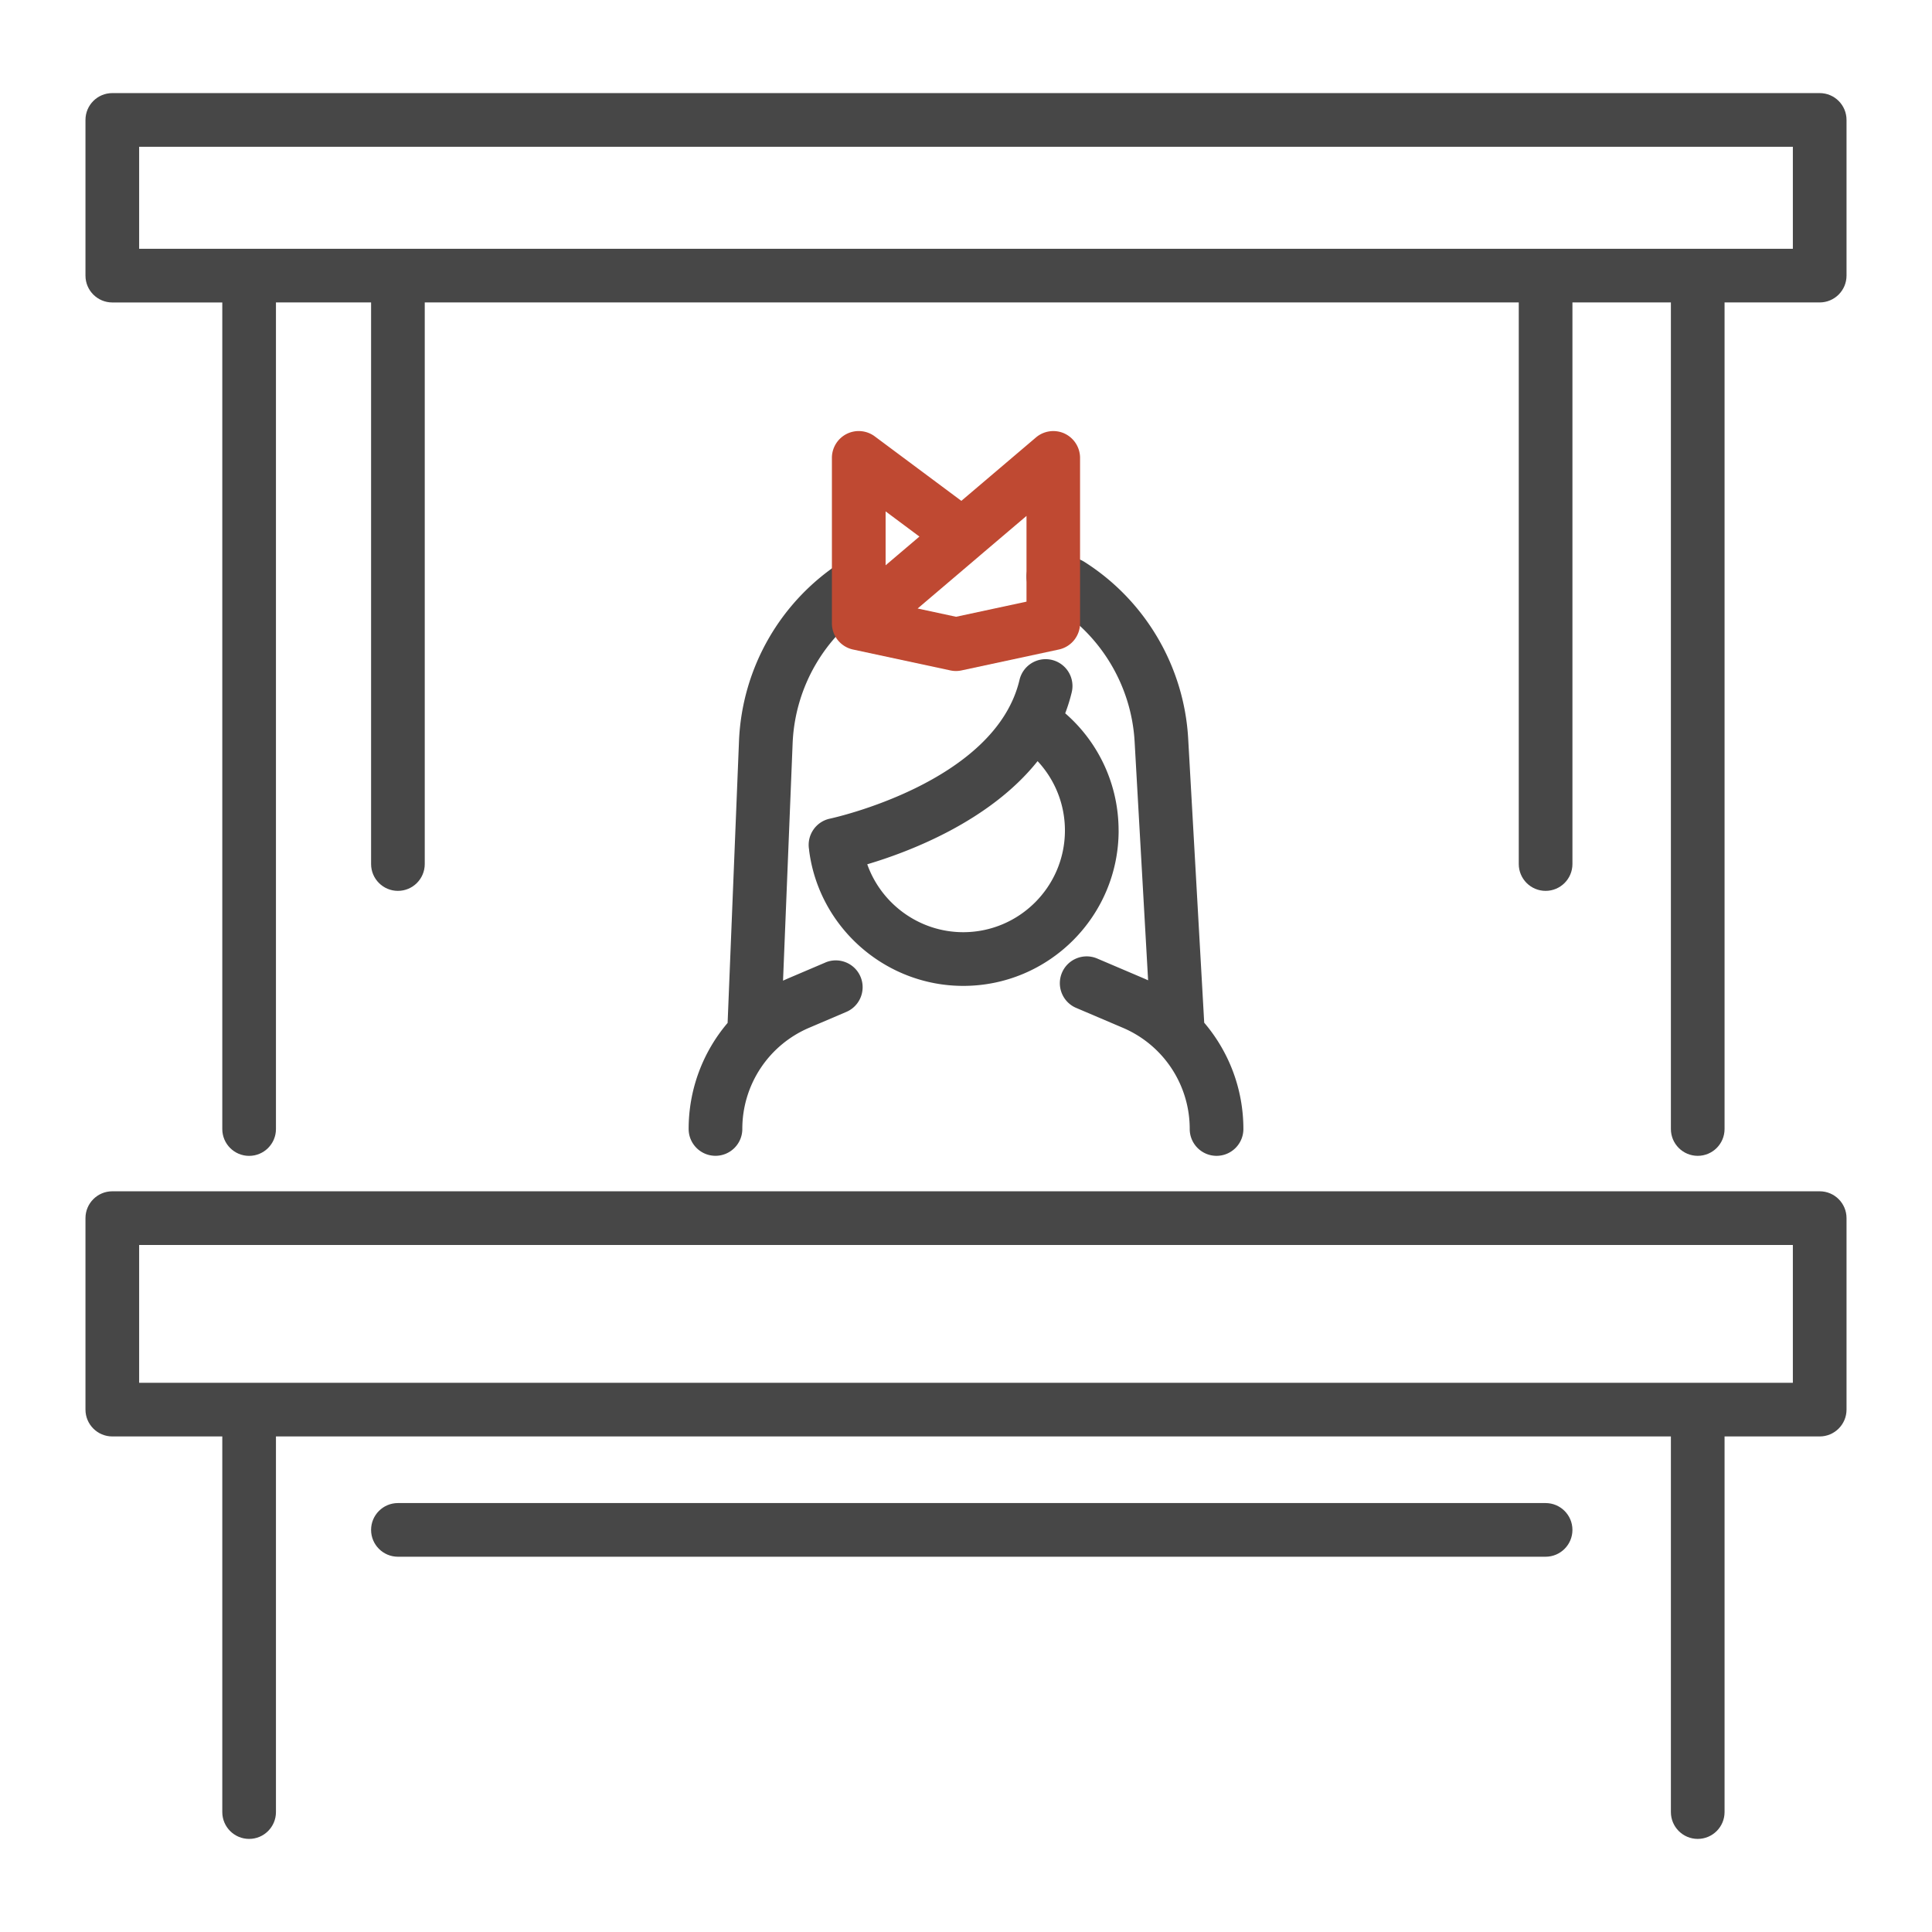
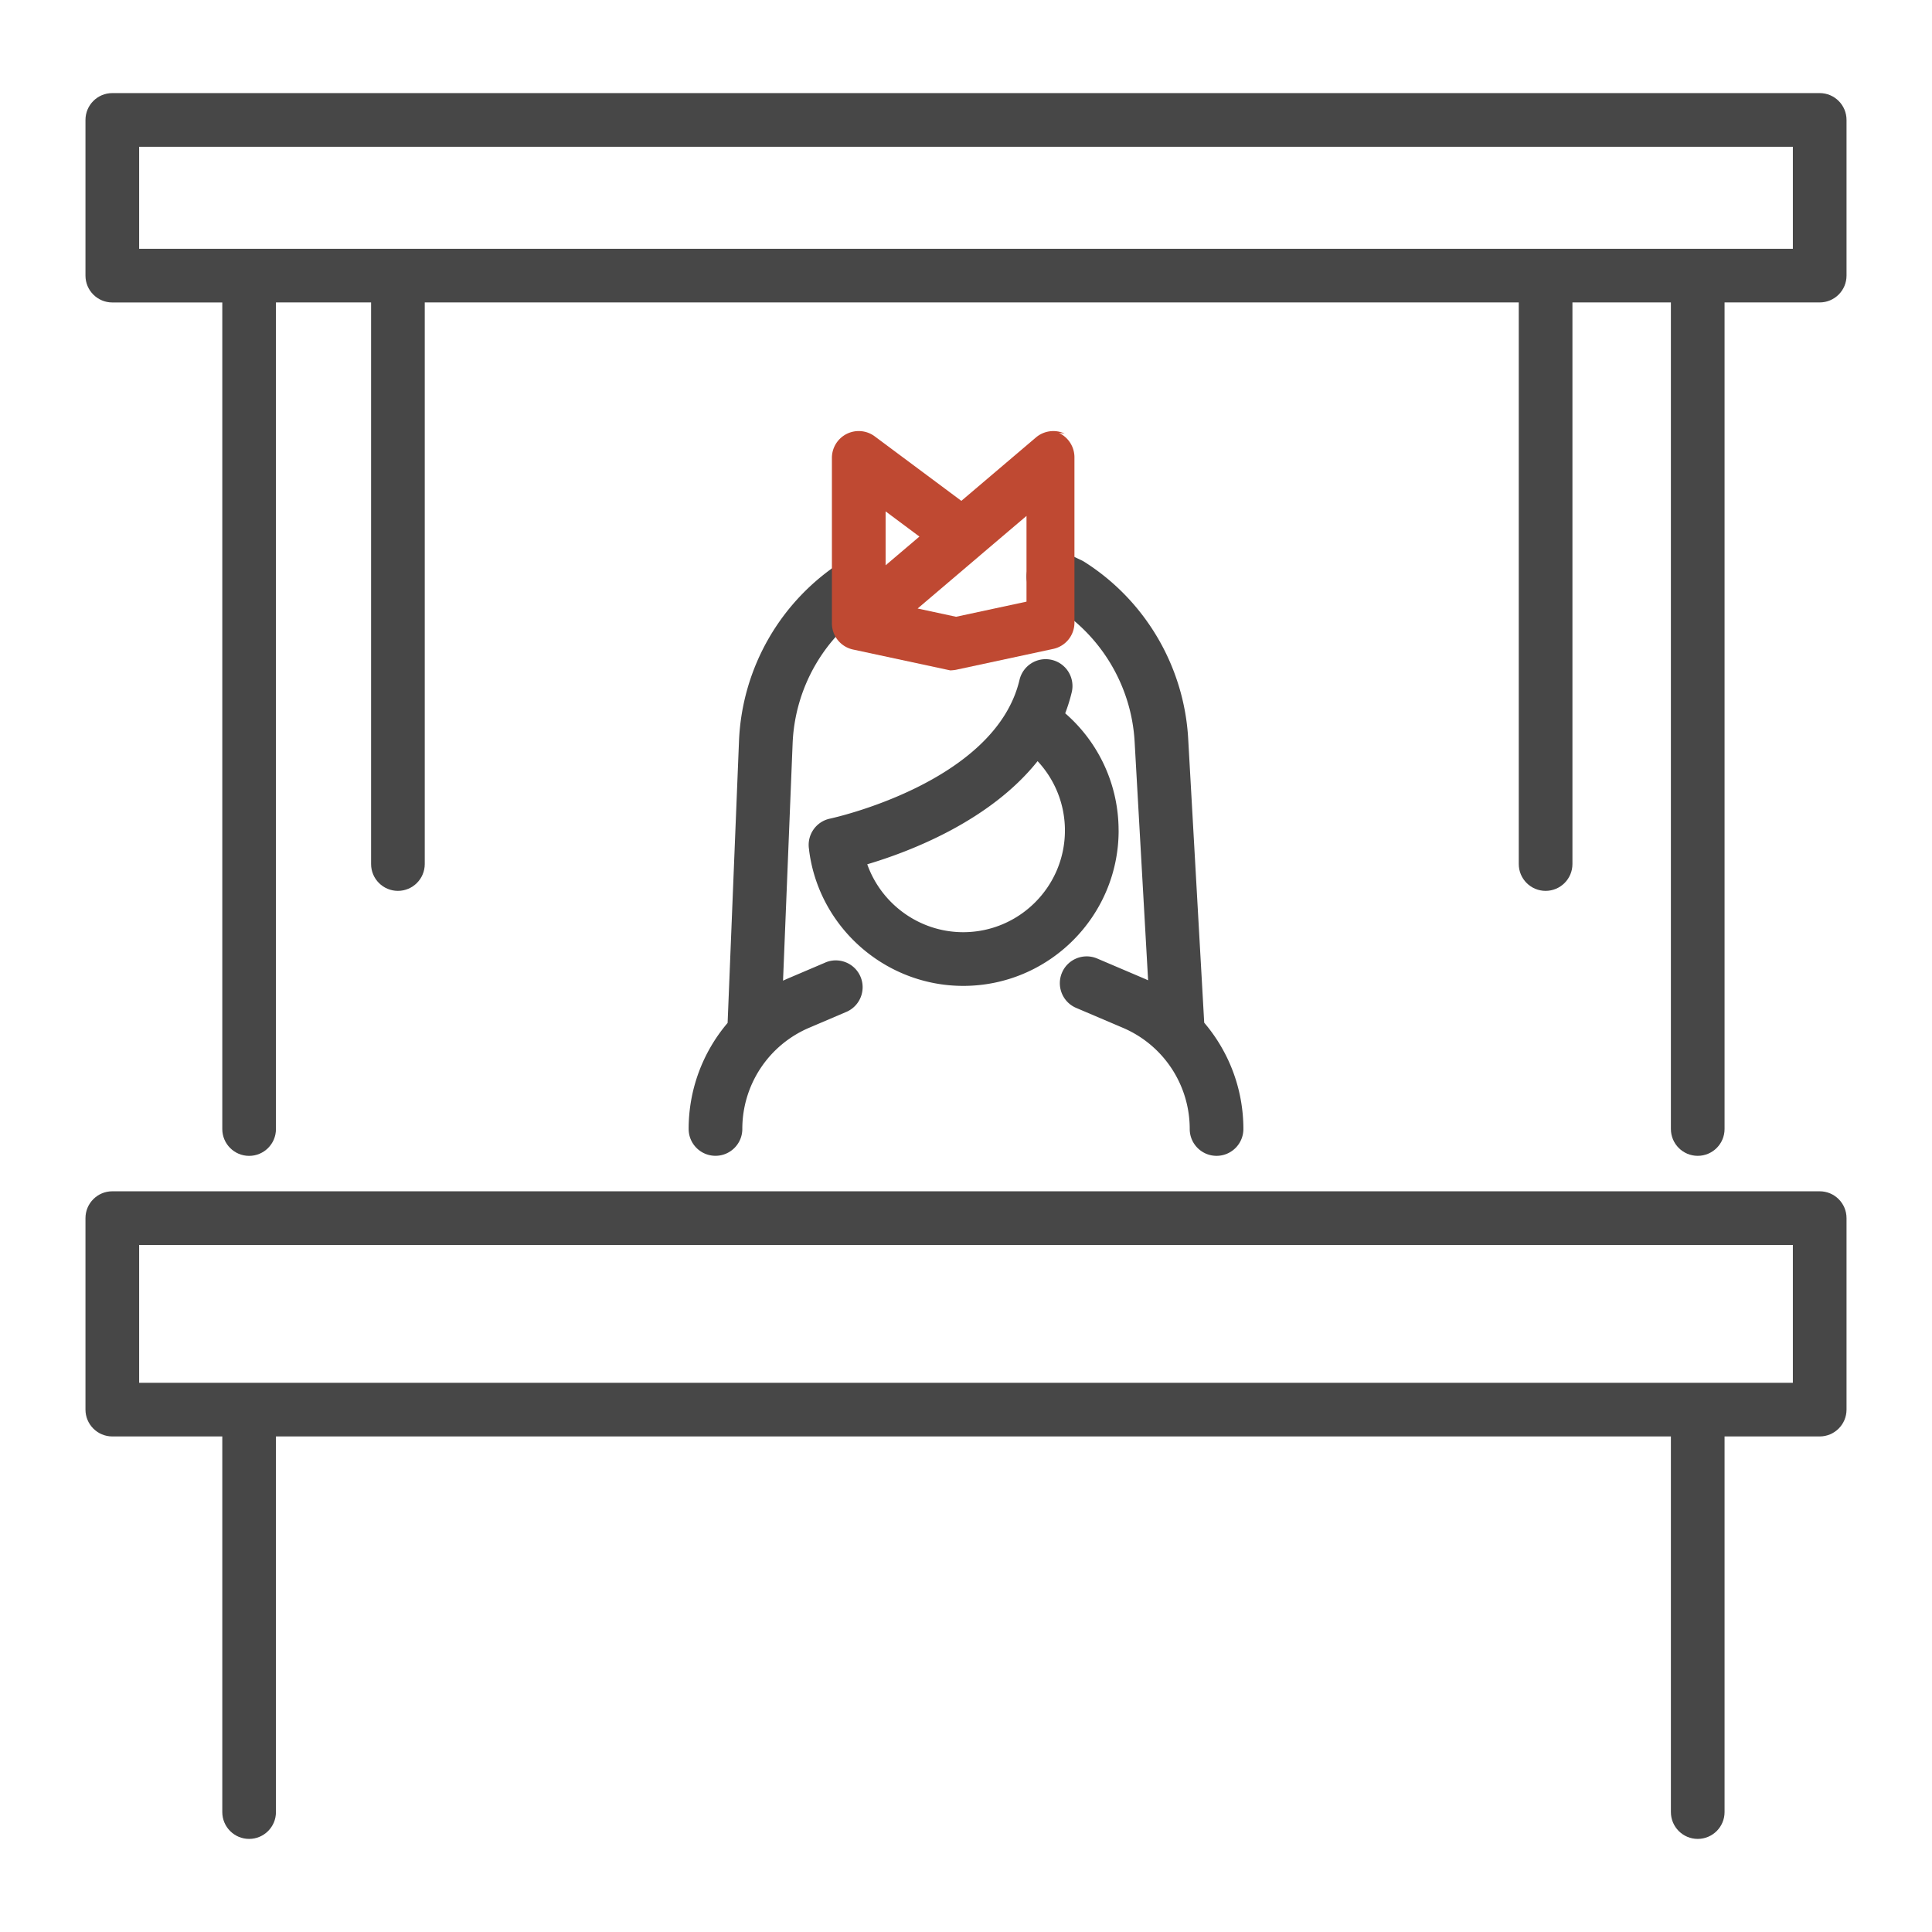
<svg xmlns="http://www.w3.org/2000/svg" width="540" height="540">
  <defs>
    <style>.d{fill:#474747}</style>
  </defs>
  <g id="b" data-name="Layer 2">
    <path class="d" d="M312.65 232.12c0-12.69-5.49-24.56-14.92-32.75.72-1.9 1.34-3.86 1.83-5.91a7.502 7.502 0 00-5.58-9.02 7.502 7.502 0 00-9.02 5.58c-6.8 28.8-52.51 38.69-52.97 38.79-3.98.83-6.55 4.67-5.85 8.64.01.18.02.36.05.54 2.89 21.42 21.4 37.57 43.04 37.57 23.95 0 43.43-19.48 43.43-43.43zm-43.43 28.43c-12.21 0-22.88-7.85-26.82-18.98 11.63-3.45 34.18-11.97 47.61-28.83 4.86 5.2 7.64 12.09 7.64 19.38 0 15.68-12.75 28.43-28.43 28.43z" />
    <path class="d" d="M230.67 269.04l-10.38 4.42c-.48.21-.96.42-1.43.64l2.68-66.31a47.65 47.65 0 0122.18-38.38 7.507 7.507 0 002.34-10.35 7.507 7.507 0 00-10.35-2.34 62.637 62.637 0 00-29.16 50.46l-3.18 78.73a45.687 45.687 0 00-10.89 29.64c0 4.14 3.36 7.5 7.5 7.5s7.5-3.36 7.5-7.5a30.71 30.71 0 0118.69-28.29l10.38-4.43c3.81-1.62 5.58-6.03 3.96-9.84-1.62-3.81-6.03-5.58-9.84-3.96zm105.91 16.82l-4.48-79.42c-1.14-20.15-11.99-38.62-29.04-49.41-.26-.16-.53-.31-.8-.44l-4.63-2.19c-3.74-1.77-8.22-.18-9.99 3.57-1.77 3.74-.17 8.22 3.57 9.99l4.2 1.99c12.75 8.24 20.86 22.16 21.72 37.34L320.9 274c-.39-.18-.78-.36-1.18-.53l-13.05-5.56c-3.81-1.62-8.22.15-9.84 3.96-1.62 3.81.15 8.22 3.96 9.84l13.05 5.56a30.704 30.704 0 0118.69 28.29c0 4.14 3.36 7.5 7.5 7.5s7.5-3.36 7.5-7.5c0-11.13-4.02-21.58-10.94-29.7z" />
-     <path d="M297.56 121.18a7.51 7.51 0 00-8.01 1.09l-20.85 17.72-24.2-18.02a7.5 7.5 0 00-7.85-.69 7.504 7.504 0 00-4.13 6.7v46.19c-.01 1.72.57 3.46 1.76 4.88s.05.07.08.09a7.465 7.465 0 004.14 2.42l27.12 5.82c.52.11 1.05.17 1.57.17s1.06-.06 1.57-.17l27.19-5.84a7.5 7.5 0 005.93-7.33v-46.23c0-2.92-1.7-5.58-4.35-6.81zm-50.03 21.75l9.45 7.04-9.45 8.03v-15.07zm39.38 25.23l-19.69 4.23-10.74-2.31 17.26-14.68c.09-.07.17-.14.25-.22l12.92-10.98v23.95z" fill="#bf4932" />
+     <path d="M297.56 121.18a7.51 7.51 0 00-8.01 1.09l-20.85 17.72-24.2-18.02a7.5 7.5 0 00-7.85-.69 7.504 7.504 0 00-4.13 6.7v46.19c-.01 1.72.57 3.46 1.76 4.88s.05.07.08.09a7.465 7.465 0 004.14 2.42l27.12 5.82s1.06-.06 1.57-.17l27.19-5.84a7.5 7.5 0 005.93-7.33v-46.23c0-2.92-1.7-5.58-4.35-6.81zm-50.03 21.75l9.45 7.04-9.45 8.03v-15.07zm39.38 25.23l-19.69 4.23-10.74-2.31 17.26-14.68c.09-.07.17-.14.25-.22l12.92-10.98v23.95z" fill="#bf4932" />
    <path class="d" d="M508.61 332.97H31.39c-4.14 0-7.5 3.36-7.5 7.5v53.52c0 4.14 3.36 7.5 7.5 7.5h30.74v104.99c0 4.14 3.36 7.5 7.5 7.5s7.5-3.36 7.5-7.5V401.49h389.89v104.99c0 4.14 3.36 7.5 7.5 7.5s7.5-3.36 7.5-7.5V401.49h26.59c4.14 0 7.5-3.36 7.5-7.5v-53.52c0-4.14-3.36-7.5-7.5-7.5zm-7.5 53.52H38.89v-38.52h462.22v38.52zm7.5-360.47H31.39c-4.14 0-7.5 3.36-7.5 7.5v43.52c0 4.14 3.36 7.5 7.5 7.5h30.74v231.03c0 4.14 3.36 7.5 7.5 7.5s7.5-3.36 7.5-7.5V84.53h26.59V241.5c0 4.14 3.36 7.5 7.5 7.5s7.5-3.36 7.5-7.5V84.53H424.5V241.5c0 4.14 3.36 7.5 7.5 7.5s7.5-3.36 7.5-7.5V84.53h27.52v231.03c0 4.14 3.36 7.5 7.5 7.5s7.5-3.36 7.5-7.5V84.53h26.59c4.14 0 7.5-3.36 7.5-7.5V33.52c0-4.14-3.36-7.5-7.5-7.5zm-7.5 43.52H38.89V41.02h462.22v28.52z" />
-     <path class="d" d="M432 420.11H111.22c-4.14 0-7.5 3.36-7.5 7.5s3.36 7.5 7.5 7.5H432c4.14 0 7.5-3.36 7.5-7.5s-3.36-7.5-7.5-7.5z" />
  </g>
</svg>